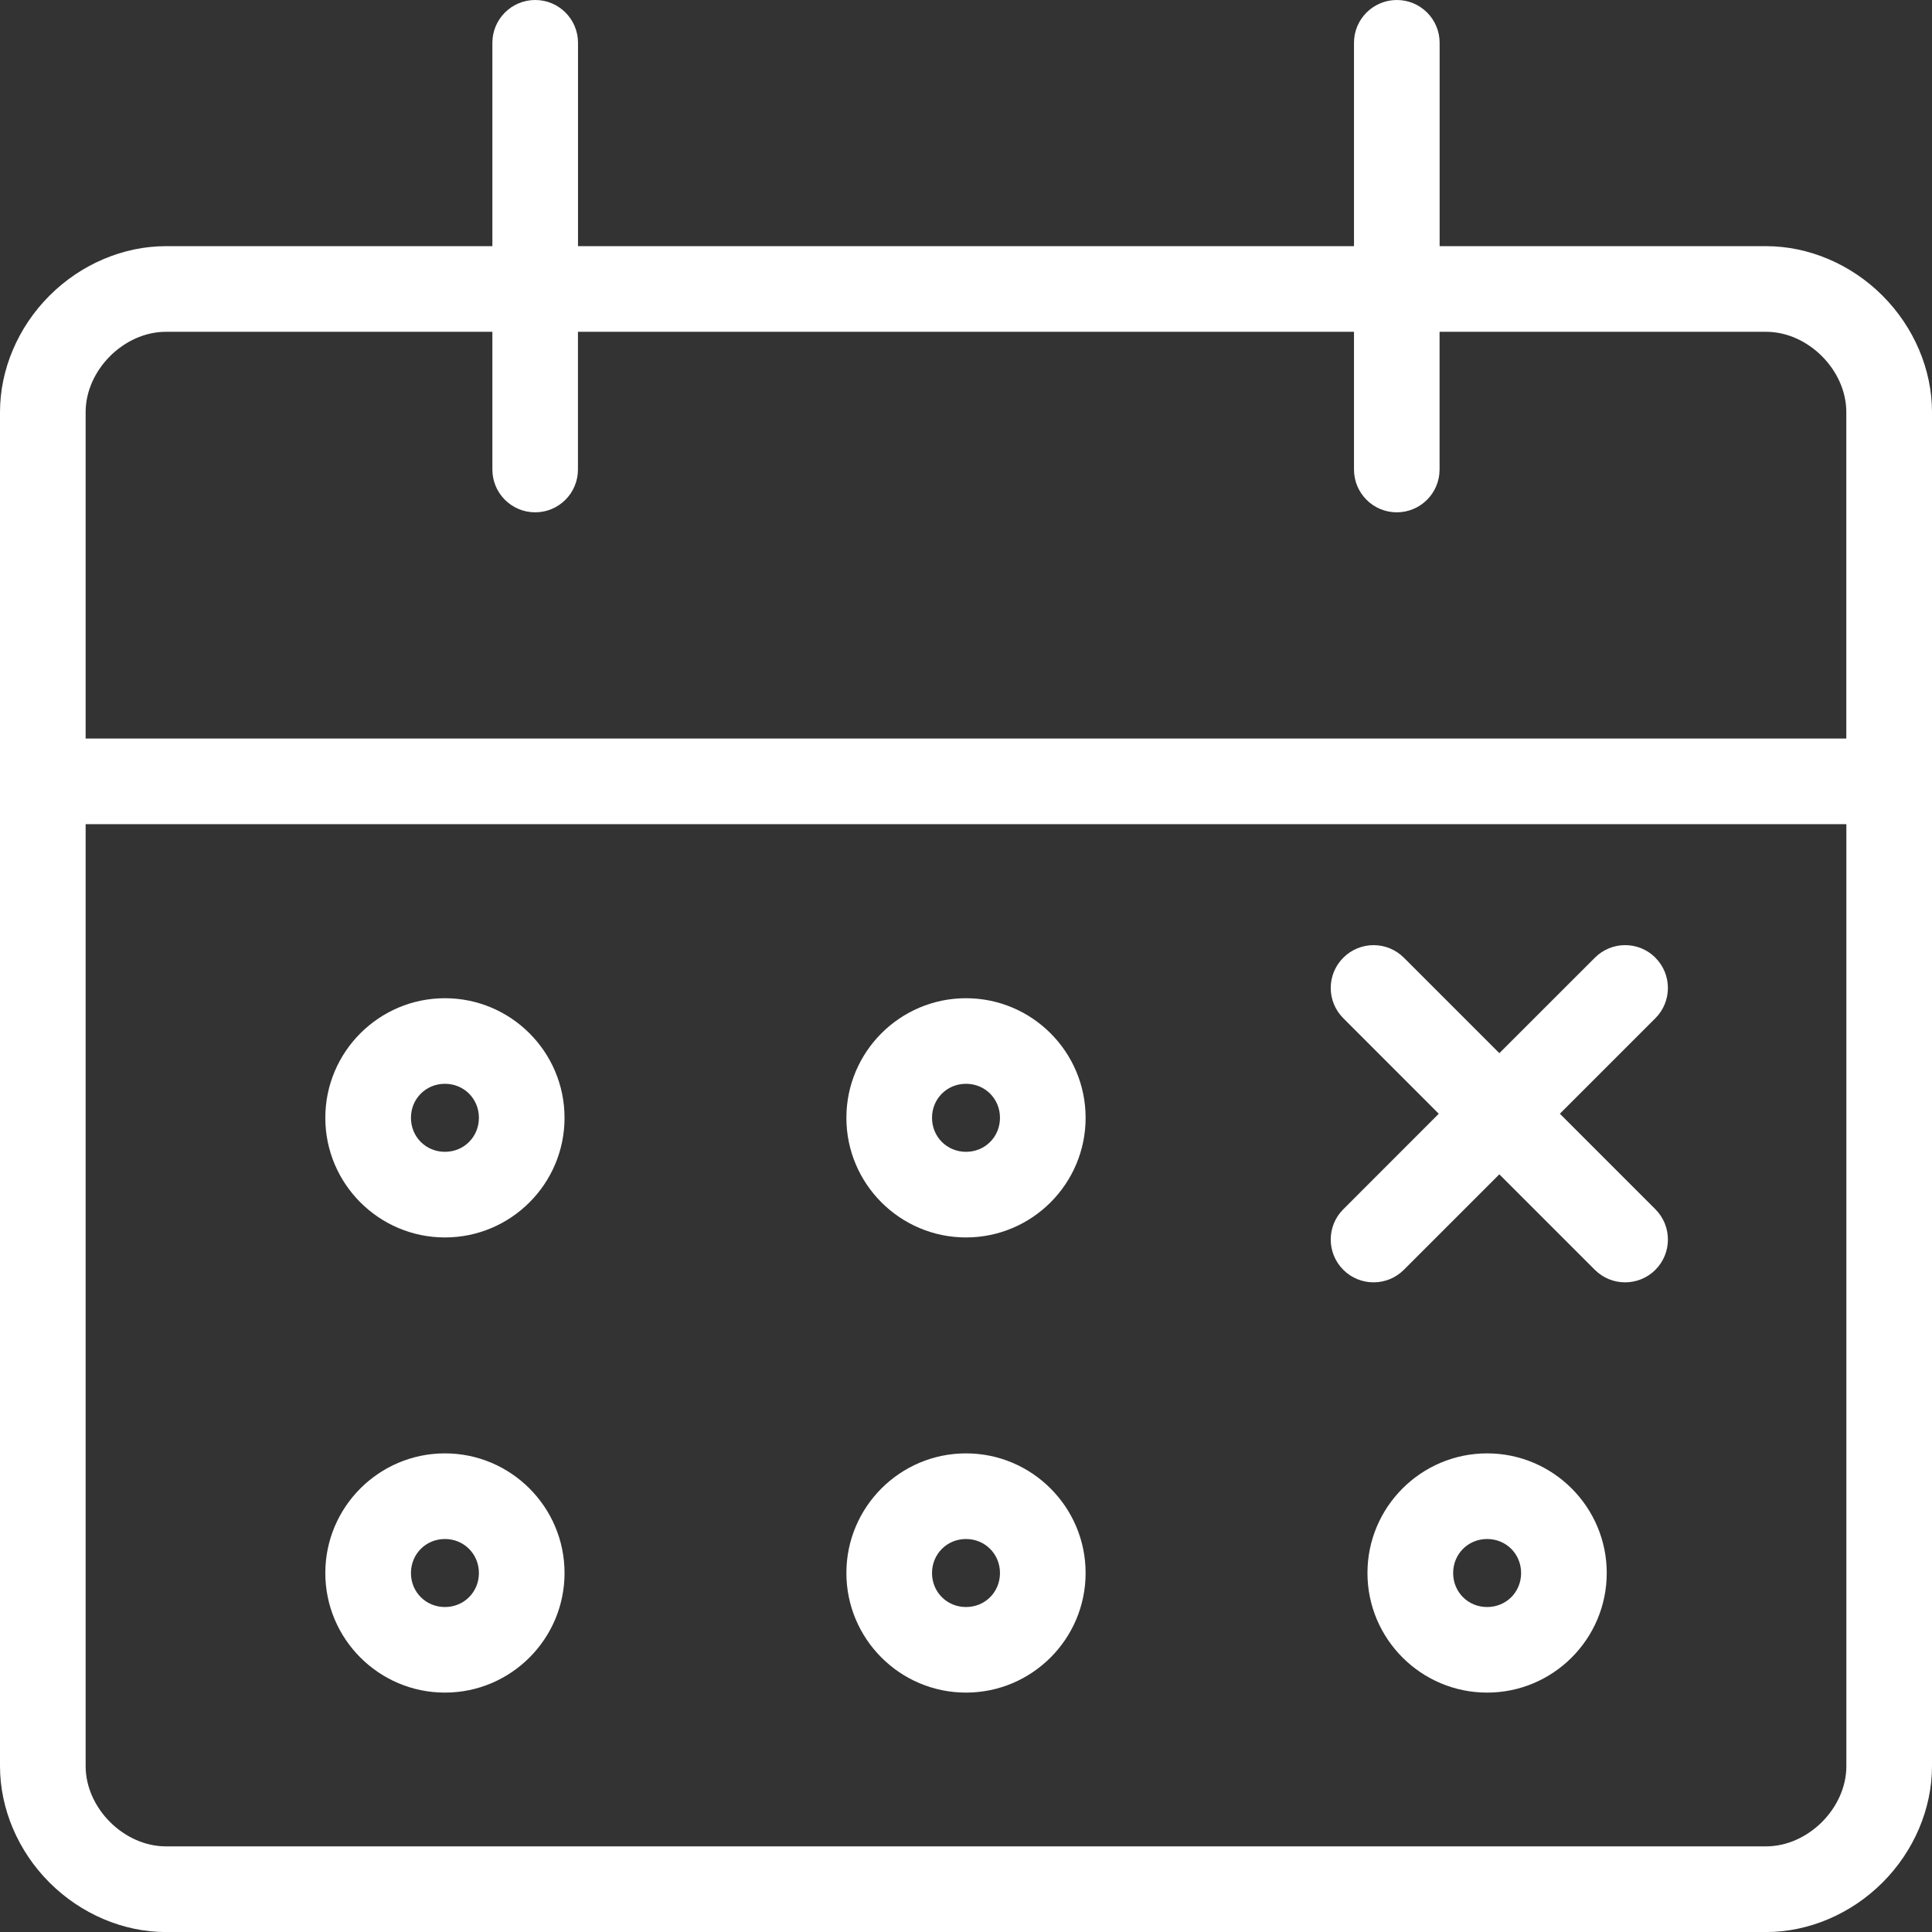
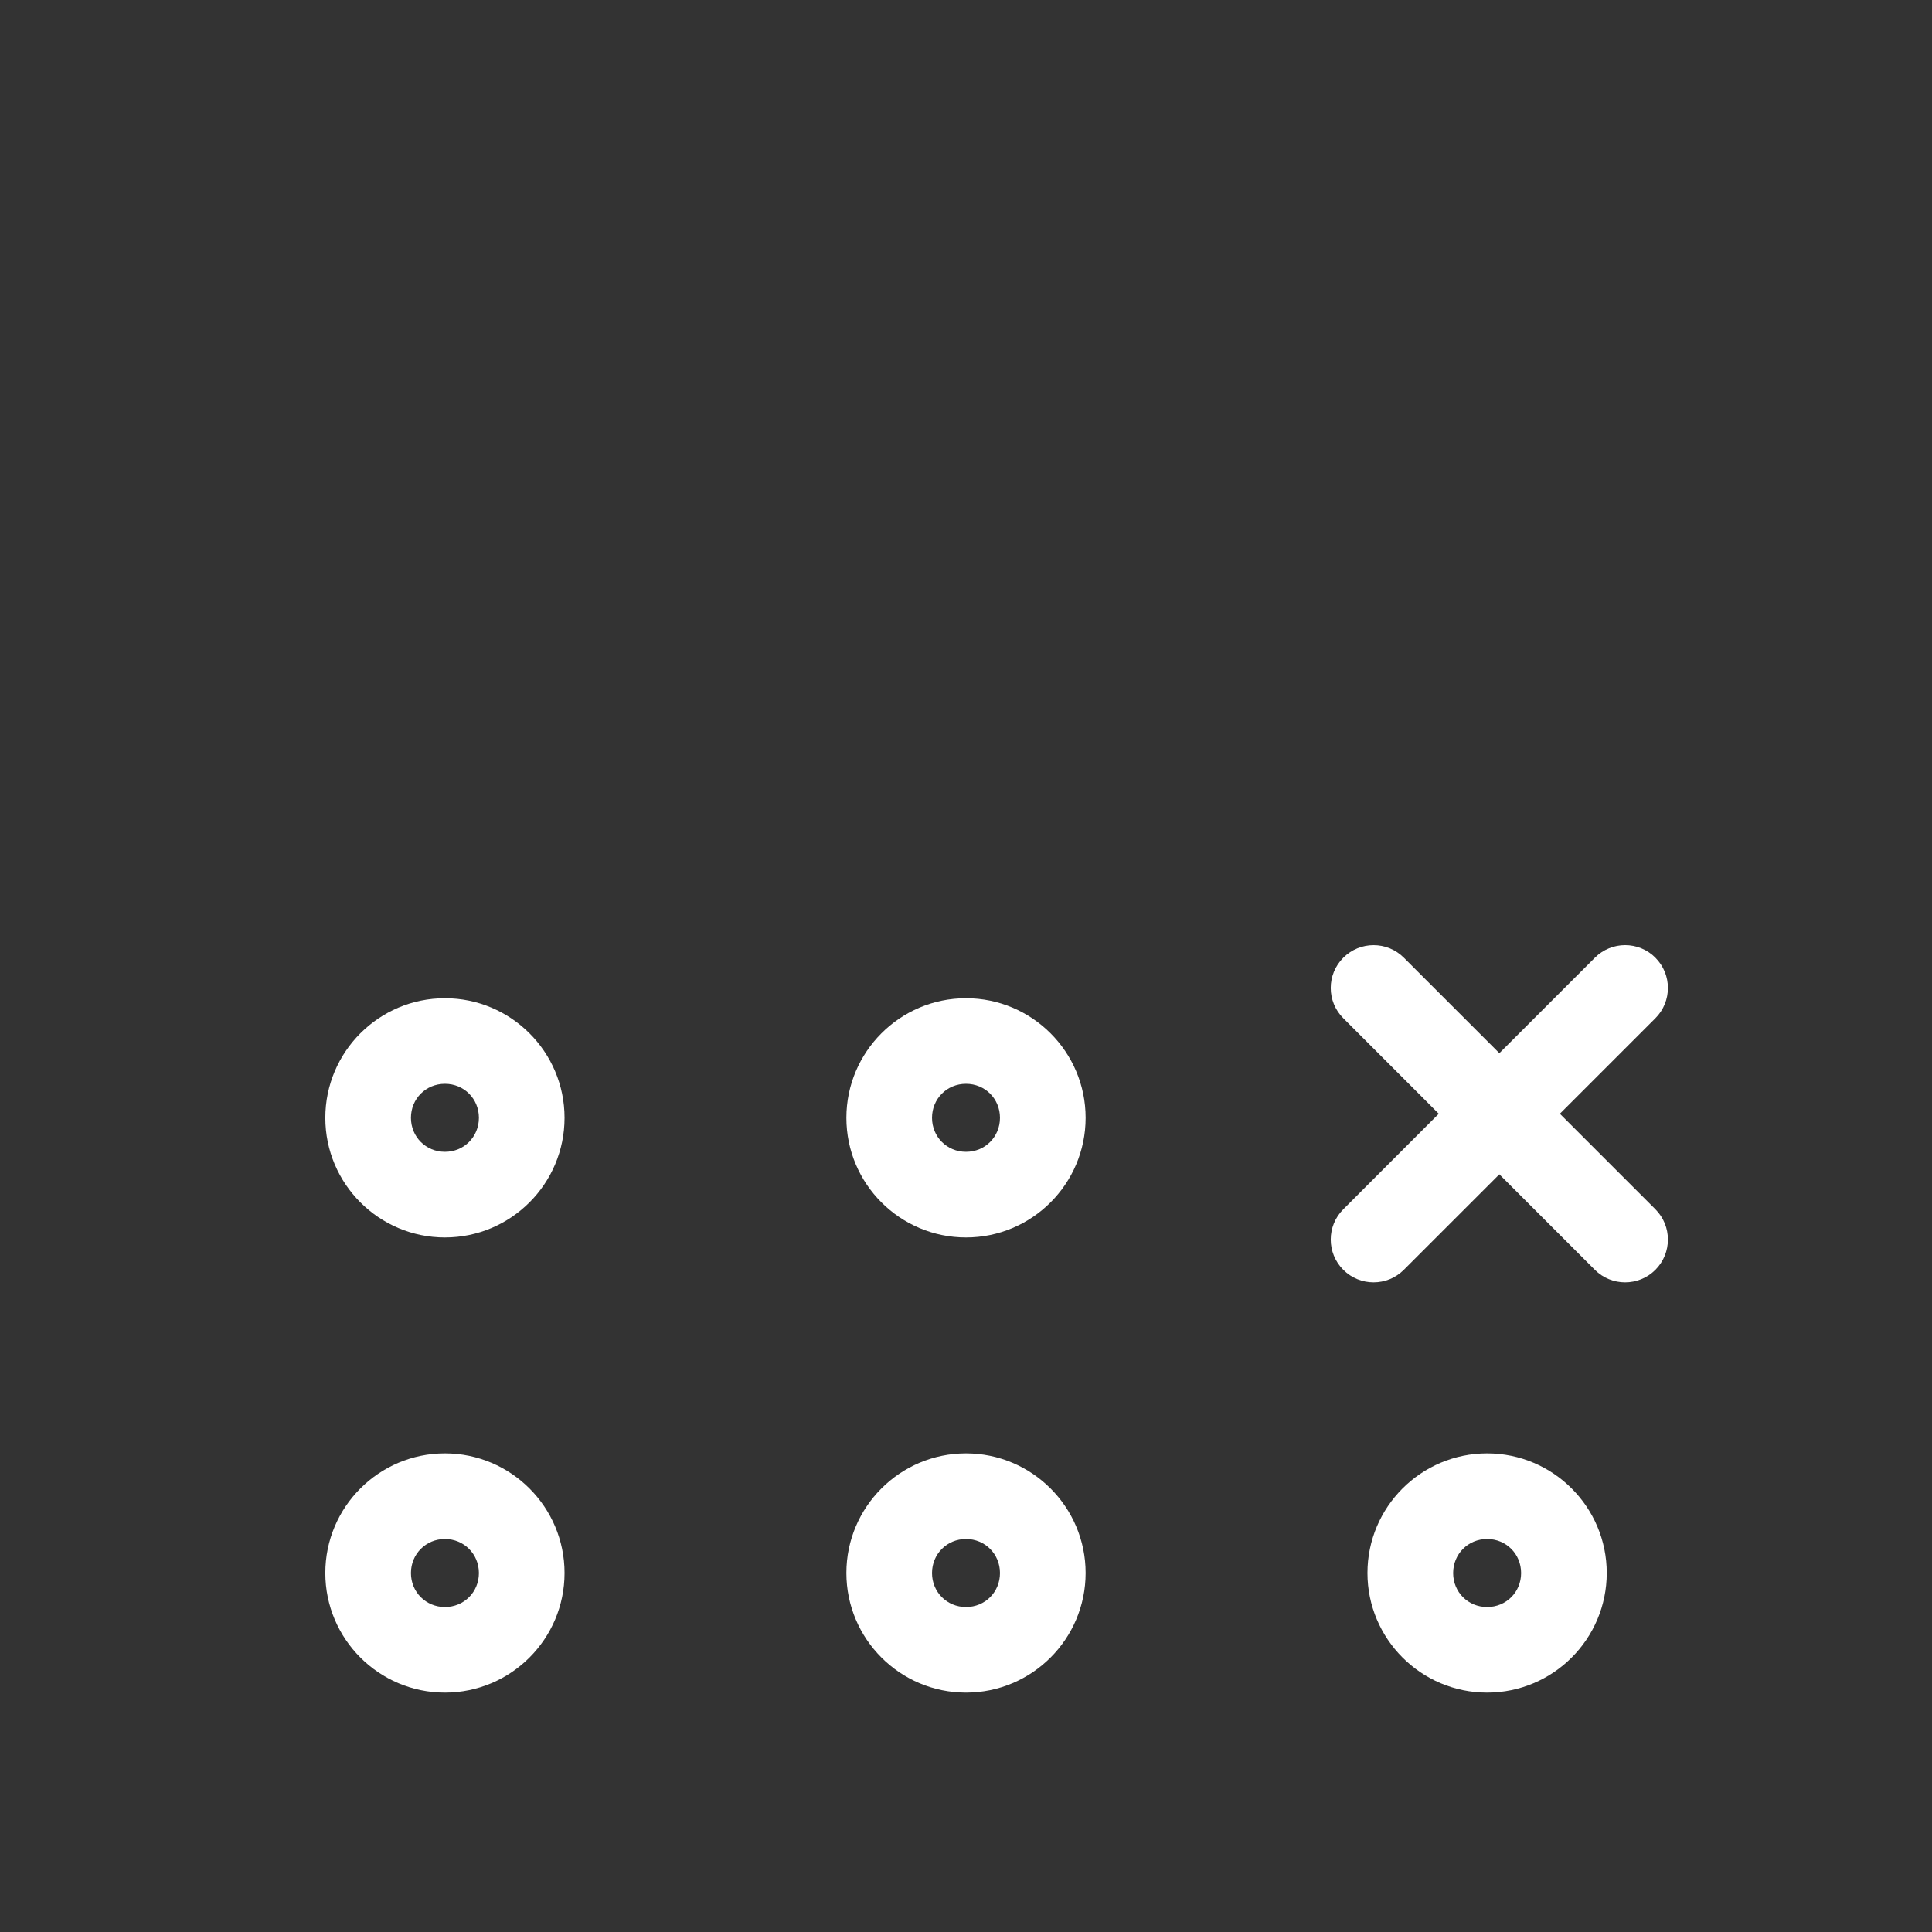
<svg xmlns="http://www.w3.org/2000/svg" width="34" height="34" viewBox="0 0 34 34" fill="none">
  <rect x="0" y="0" width="34" height="34" fill="#333333" stroke="none" />
  <g clip-path="url(#clip0_3156_1953)">
-     <path d="M33.129 5.203C32.576 4.649 31.829 4.332 31.08 4.332H25.335V0.753C25.335 0.337 24.998 0 24.582 0C24.166 0 23.828 0.337 23.828 0.753V4.332H10.172V0.753C10.172 0.337 9.835 0 9.419 0C9.003 0 8.665 0.337 8.665 0.753V4.332H2.92C2.171 4.332 1.424 4.649 0.871 5.203C0.317 5.756 0 6.503 0 7.252V31.081C0 31.83 0.317 32.577 0.871 33.13C1.424 33.683 2.171 34.001 2.92 34.001H31.08C31.829 34.001 32.576 33.683 33.129 33.13C33.683 32.577 34 31.83 34 31.081V7.252C34 6.503 33.683 5.757 33.129 5.203V5.203ZM2.92 5.839H8.665V8.263C8.665 8.679 9.002 9.016 9.418 9.016C9.834 9.016 10.171 8.679 10.171 8.263V5.839H23.828V8.263C23.828 8.679 24.165 9.016 24.581 9.016C24.997 9.016 25.334 8.679 25.334 8.263V5.839H31.08C31.819 5.839 32.492 6.513 32.492 7.252V12.997H1.507V7.252C1.507 6.513 2.18 5.839 2.92 5.839ZM31.08 32.493H2.92C2.18 32.493 1.507 31.82 1.507 31.08V14.504H32.493V31.08C32.493 31.82 31.82 32.493 31.08 32.493Z" fill="white" />
    <path d="M29.133 16.854C28.838 16.559 28.362 16.559 28.067 16.854L26.386 18.534L24.706 16.854C24.411 16.559 23.934 16.56 23.64 16.854C23.345 17.148 23.345 17.625 23.64 17.919L25.32 19.6L23.64 21.281C23.345 21.575 23.345 22.052 23.64 22.347C23.787 22.494 23.98 22.567 24.172 22.567C24.365 22.567 24.558 22.494 24.705 22.347L26.386 20.666L28.067 22.347C28.214 22.494 28.407 22.567 28.599 22.567C28.792 22.567 28.985 22.494 29.132 22.347C29.426 22.052 29.426 21.575 29.132 21.281L27.451 19.6L29.132 17.919C29.426 17.625 29.426 17.148 29.132 16.854H29.133Z" fill="white" />
    <path d="M26.171 25.577C25.01 25.577 24.065 26.521 24.065 27.682C24.065 28.843 25.01 29.787 26.171 29.787C27.332 29.787 28.276 28.843 28.276 27.682C28.276 26.522 27.332 25.577 26.171 25.577ZM26.171 28.281C25.835 28.281 25.573 28.018 25.573 27.683C25.573 27.348 25.835 27.084 26.171 27.084C26.507 27.084 26.769 27.348 26.769 27.683C26.769 28.018 26.507 28.281 26.171 28.281Z" fill="white" />
    <path d="M17 25.577C15.839 25.577 14.895 26.521 14.895 27.682C14.895 28.843 15.839 29.787 17 29.787C18.161 29.787 19.105 28.843 19.105 27.682C19.105 26.522 18.161 25.577 17 25.577ZM17 28.281C16.665 28.281 16.402 28.018 16.402 27.683C16.402 27.348 16.665 27.084 17 27.084C17.335 27.084 17.598 27.348 17.598 27.683C17.598 28.018 17.336 28.281 17 28.281Z" fill="white" />
    <path d="M17 17.567C15.839 17.567 14.895 18.511 14.895 19.672C14.895 20.833 15.839 21.777 17 21.777C18.161 21.777 19.105 20.833 19.105 19.672C19.105 18.511 18.161 17.567 17 17.567ZM17 20.27C16.665 20.27 16.402 20.007 16.402 19.671C16.402 19.336 16.665 19.073 17 19.073C17.335 19.073 17.598 19.336 17.598 19.671C17.598 20.007 17.336 20.27 17 20.27Z" fill="white" />
    <path d="M7.83 25.577C6.669 25.577 5.725 26.521 5.725 27.682C5.725 28.843 6.669 29.787 7.83 29.787C8.991 29.787 9.935 28.843 9.935 27.682C9.935 26.522 8.991 25.577 7.83 25.577ZM7.83 28.281C7.495 28.281 7.232 28.018 7.232 27.683C7.232 27.348 7.495 27.084 7.83 27.084C8.165 27.084 8.428 27.348 8.428 27.683C8.428 28.018 8.165 28.281 7.83 28.281Z" fill="white" />
    <path d="M7.83 17.567C6.669 17.567 5.725 18.511 5.725 19.672C5.725 20.833 6.669 21.777 7.83 21.777C8.991 21.777 9.935 20.833 9.935 19.672C9.935 18.511 8.991 17.567 7.83 17.567ZM7.83 20.27C7.495 20.27 7.232 20.007 7.232 19.671C7.232 19.336 7.495 19.073 7.83 19.073C8.165 19.073 8.428 19.336 8.428 19.671C8.428 20.007 8.165 20.27 7.83 20.27Z" fill="white" />
  </g>
  <defs>
    <clipPath id="clip0_3156_1953">
      <rect width="34" height="34" fill="white" />
    </clipPath>
  </defs>
</svg>